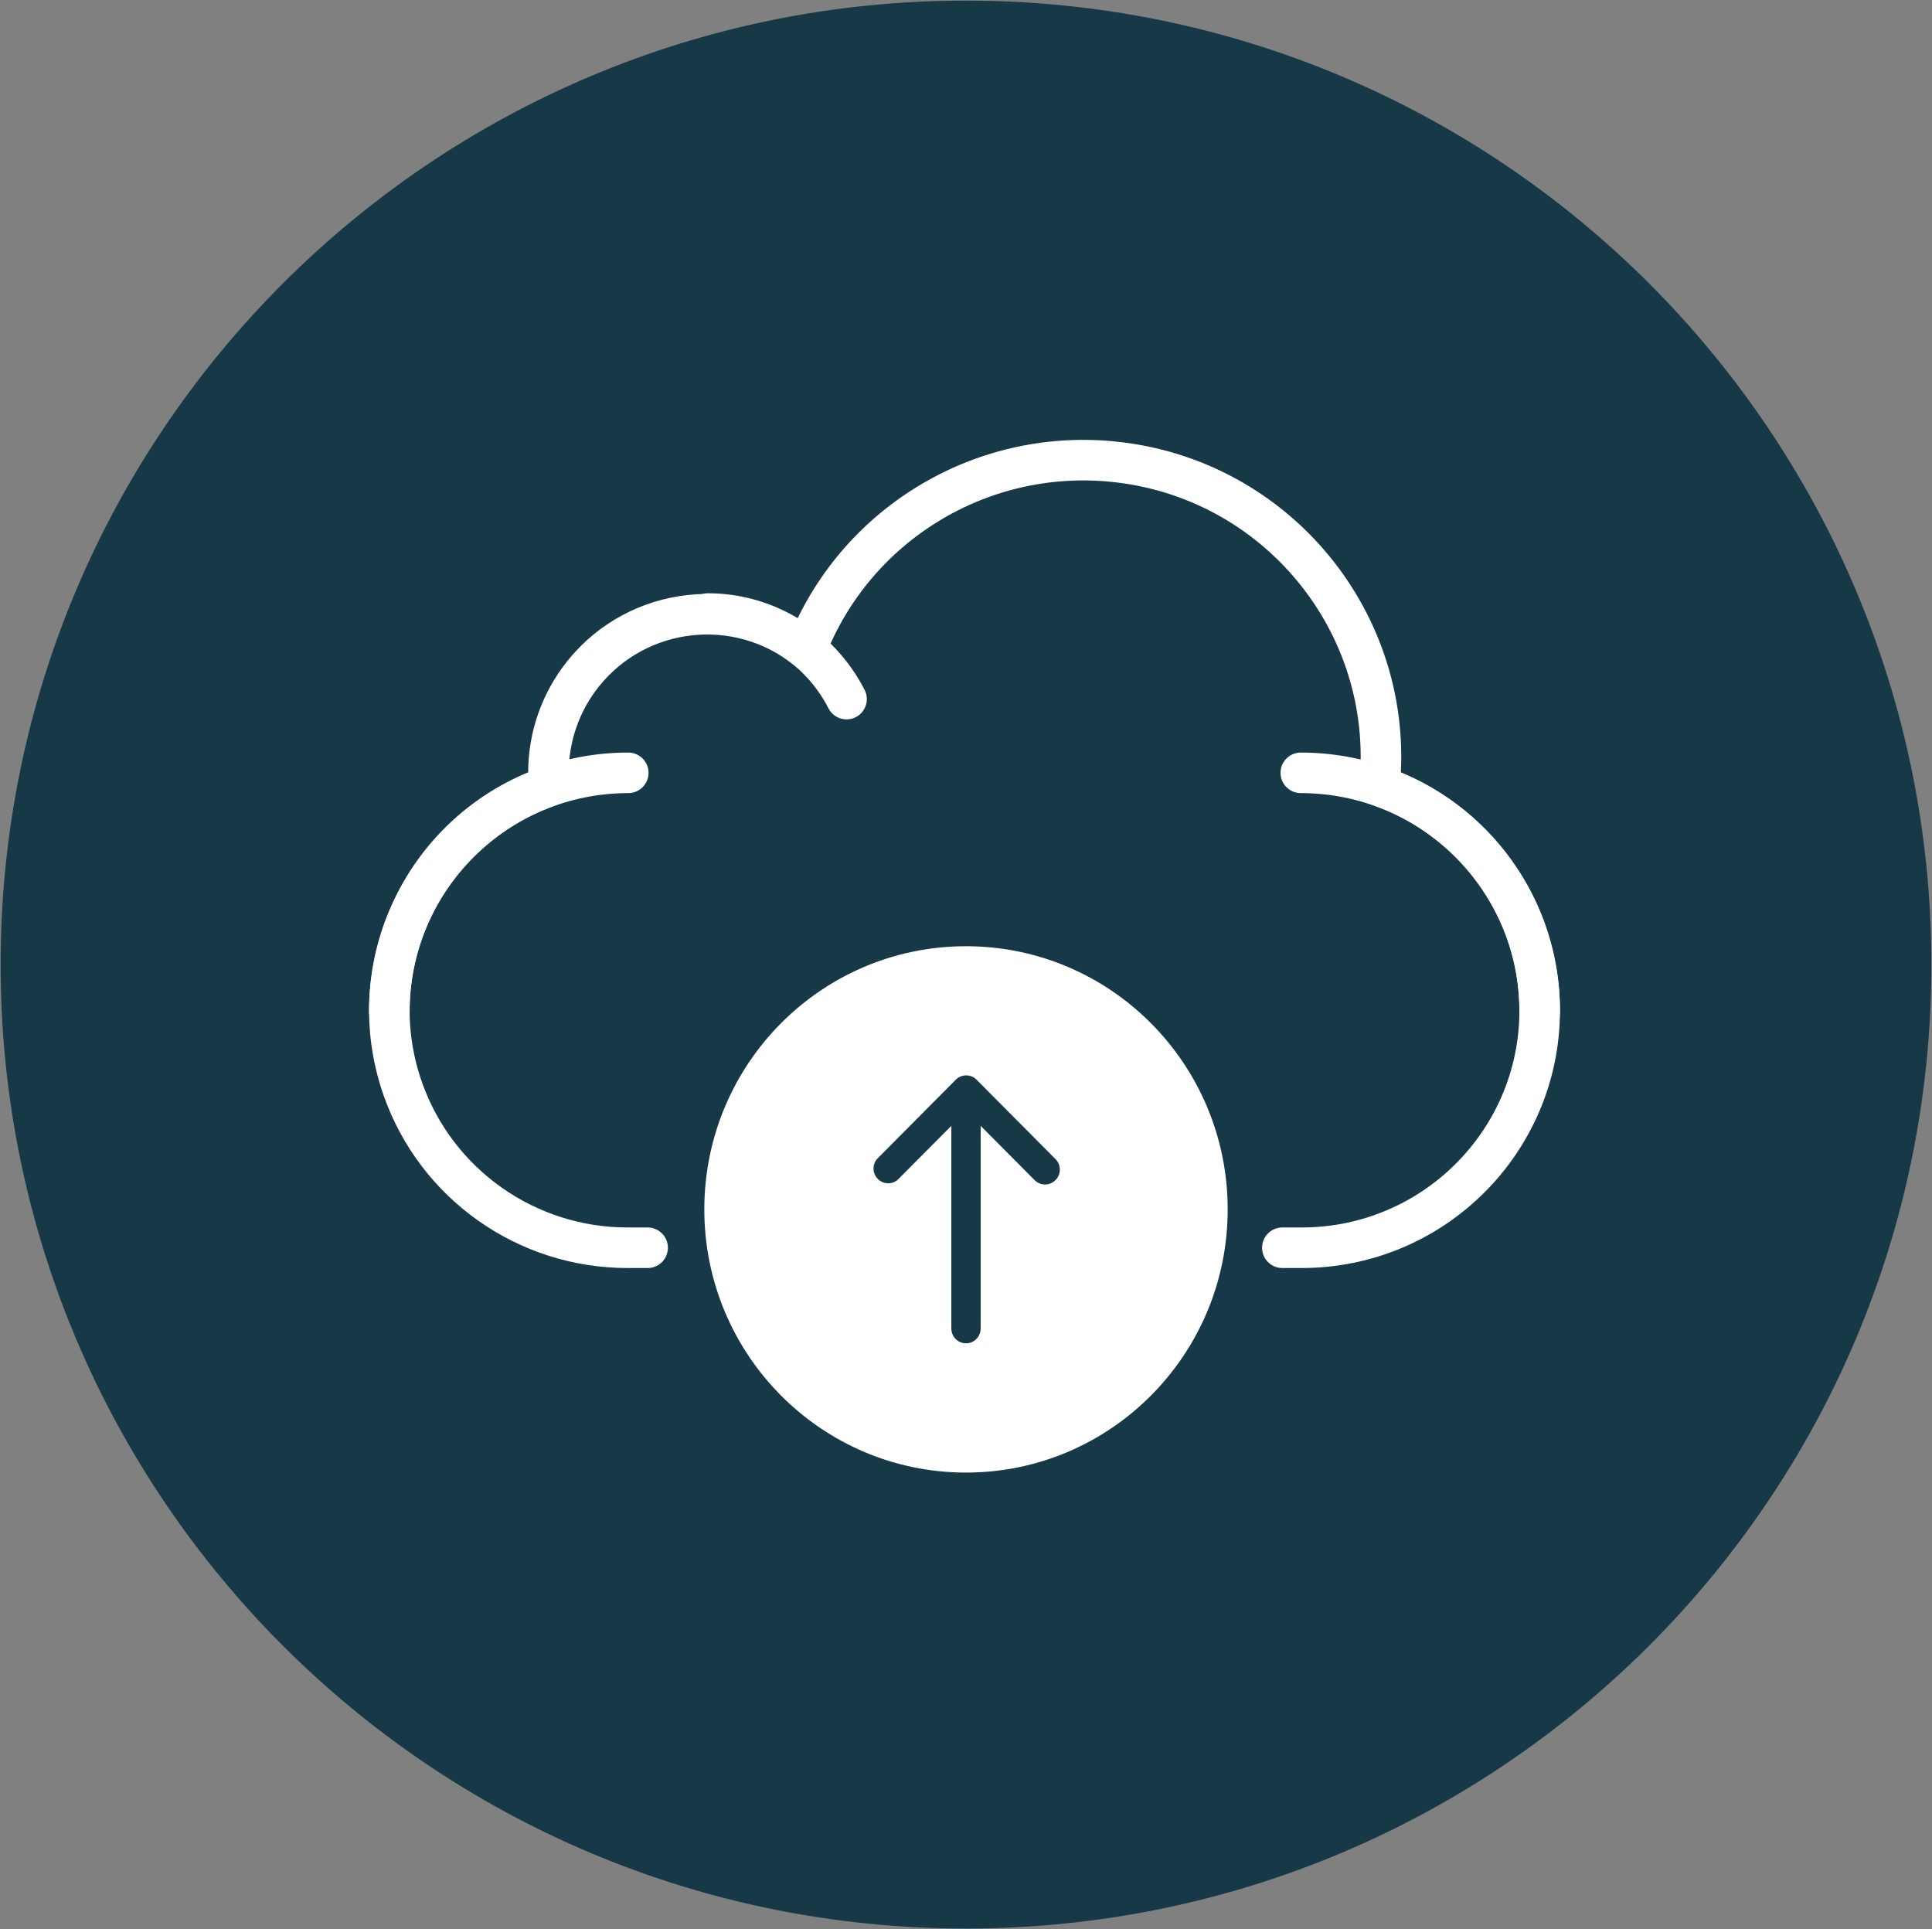
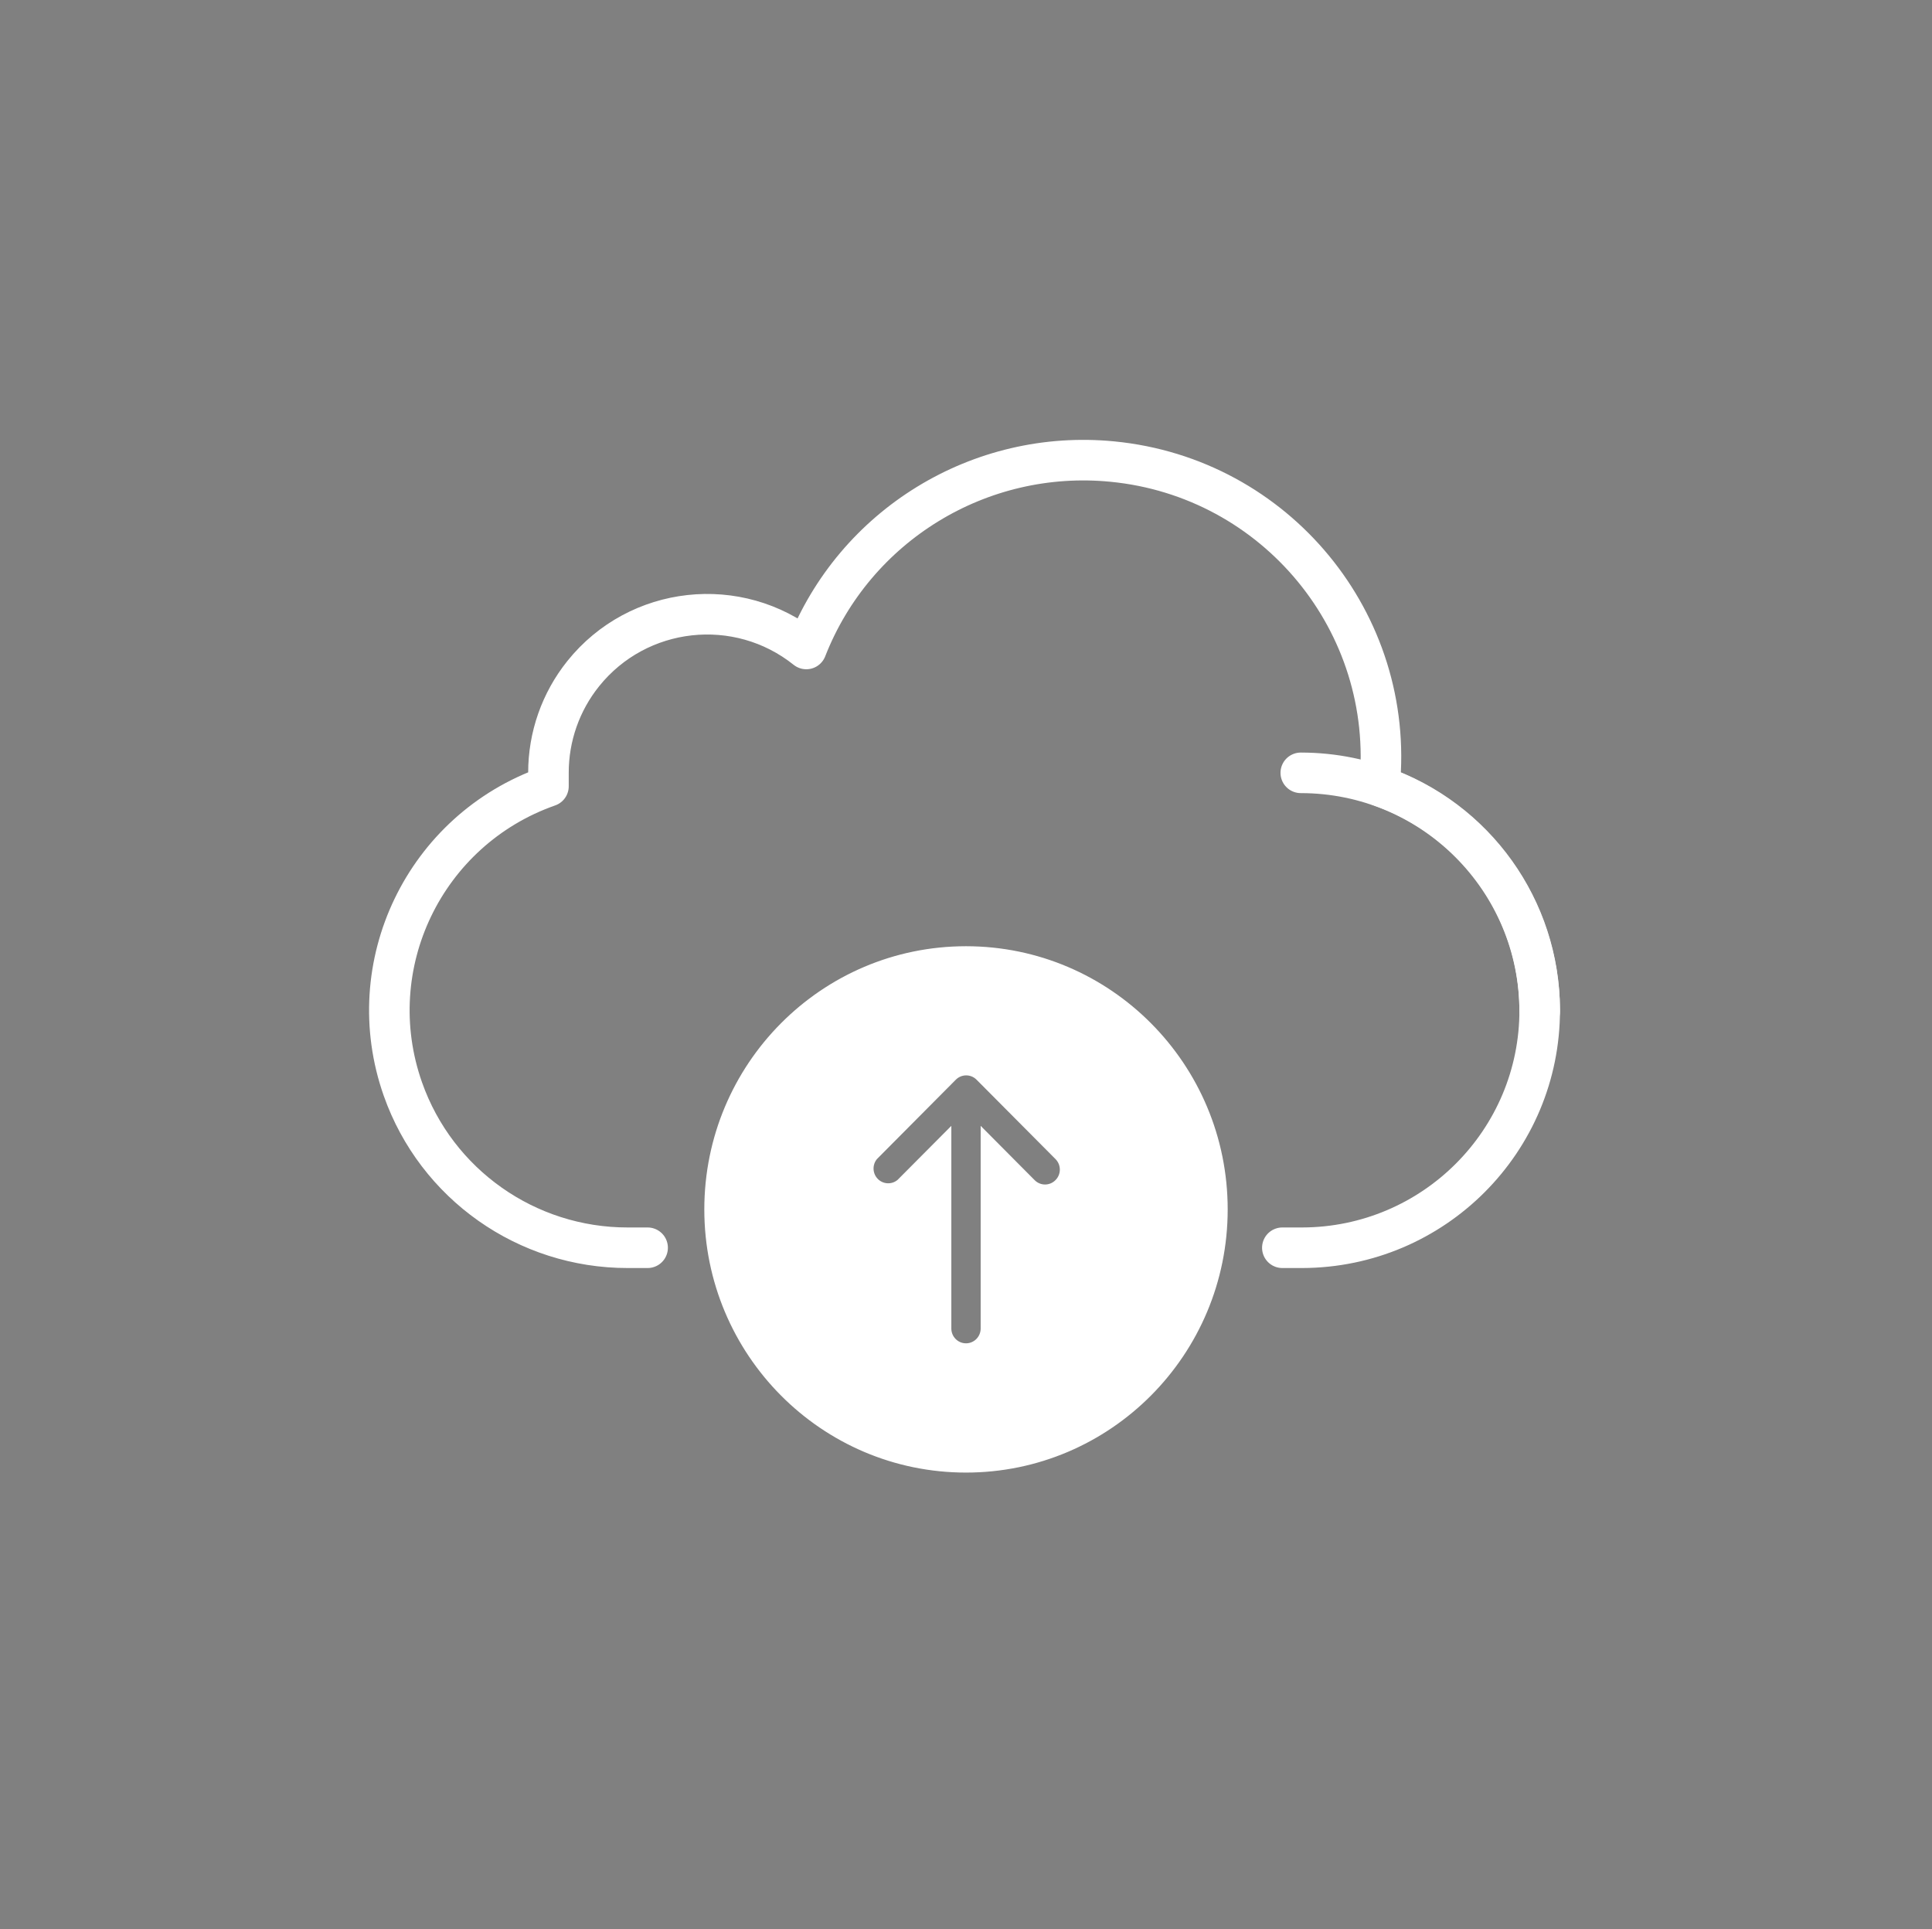
<svg xmlns="http://www.w3.org/2000/svg" width="655" height="654" overflow="hidden">
  <rect width="100%" height="100%" fill="#808080" stroke="none" />
  <defs>
    <clipPath id="clip0">
      <rect x="1873" y="911" width="655" height="654" />
    </clipPath>
  </defs>
  <g clip-path="url(#clip0)" transform="translate(-1873 -911)">
-     <path d="M1875.5 1238C1875.5 1058.78 2021.01 913.5 2200.5 913.5 2379.99 913.5 2525.5 1058.78 2525.5 1238 2525.5 1417.22 2379.99 1562.5 2200.5 1562.5 2021.01 1562.5 1875.5 1417.22 1875.5 1238Z" stroke="#173847" stroke-width="4.583" stroke-miterlimit="8" fill="#173847" fill-rule="evenodd" />
    <path d="M2314 1173C2358.74 1173 2395 1209.27 2395 1254" stroke="#FFFFFF" stroke-width="13.75" stroke-linecap="round" stroke-linejoin="round" stroke-miterlimit="10" fill="none" fill-rule="evenodd" />
-     <path d="M2005 1254C2005 1209.27 2041.27 1173 2086 1173" stroke="#FFFFFF" stroke-width="13.75" stroke-linecap="round" stroke-linejoin="round" stroke-miterlimit="10" fill="none" fill-rule="evenodd" />
-     <path d="M2113 1119C2132.74 1118.99 2150.85 1130.17 2160 1148" stroke="#FFFFFF" stroke-width="13.75" stroke-linecap="round" stroke-linejoin="round" stroke-miterlimit="10" fill="none" fill-rule="evenodd" />
    <path d="M2307.75 1334 2314.47 1334C2359.04 1333.91 2395.09 1297.79 2395 1253.33 2394.93 1219.08 2373.14 1188.63 2340.7 1177.43 2346.12 1122.12 2305.58 1072.89 2250.13 1067.48 2205.19 1063.09 2162.79 1089.04 2146.36 1131.01 2123.17 1112.48 2089.31 1116.22 2070.74 1139.36 2063.08 1148.9 2058.92 1160.77 2058.94 1173 2058.94 1174.54 2058.94 1176.09 2058.94 1177.56 2016.9 1192.32 1994.81 1238.27 2009.59 1280.21 2020.97 1312.48 2051.55 1334.05 2085.84 1334L2092.56 1334" stroke="#FFFFFF" stroke-width="13.75" stroke-linecap="round" stroke-linejoin="round" stroke-miterlimit="10" fill="none" fill-rule="evenodd" />
    <path d="M2200.5 1233.5C2152.45 1233.5 2113.5 1272.67 2113.5 1321 2113.5 1369.32 2152.45 1408.5 2200.5 1408.5 2248.55 1408.5 2287.5 1369.32 2287.5 1321 2287.5 1272.67 2248.55 1233.5 2200.5 1233.5ZM2232.02 1312.32C2229.41 1314.93 2225.19 1314.93 2222.58 1312.32L2207.19 1296.84 2207.19 1361.38C2207.19 1365.1 2204.2 1368.12 2200.5 1368.12 2196.8 1368.12 2193.81 1365.1 2193.81 1361.38L2193.81 1296.84 2178.48 1312.25C2175.67 1314.67 2171.45 1314.34 2169.05 1311.52 2166.9 1309 2166.9 1305.28 2169.05 1302.76L2195.81 1275.84C2198.42 1273.2 2202.66 1273.18 2205.28 1275.8 2205.29 1275.81 2205.31 1275.82 2205.32 1275.84L2232.09 1302.76C2234.69 1305.4 2234.68 1309.66 2232.06 1312.28 2232.05 1312.29 2232.03 1312.3 2232.02 1312.32Z" stroke="#FFFFFF" stroke-width="3.438" stroke-miterlimit="8" fill="#FFFFFF" fill-rule="evenodd" />
  </g>
</svg>